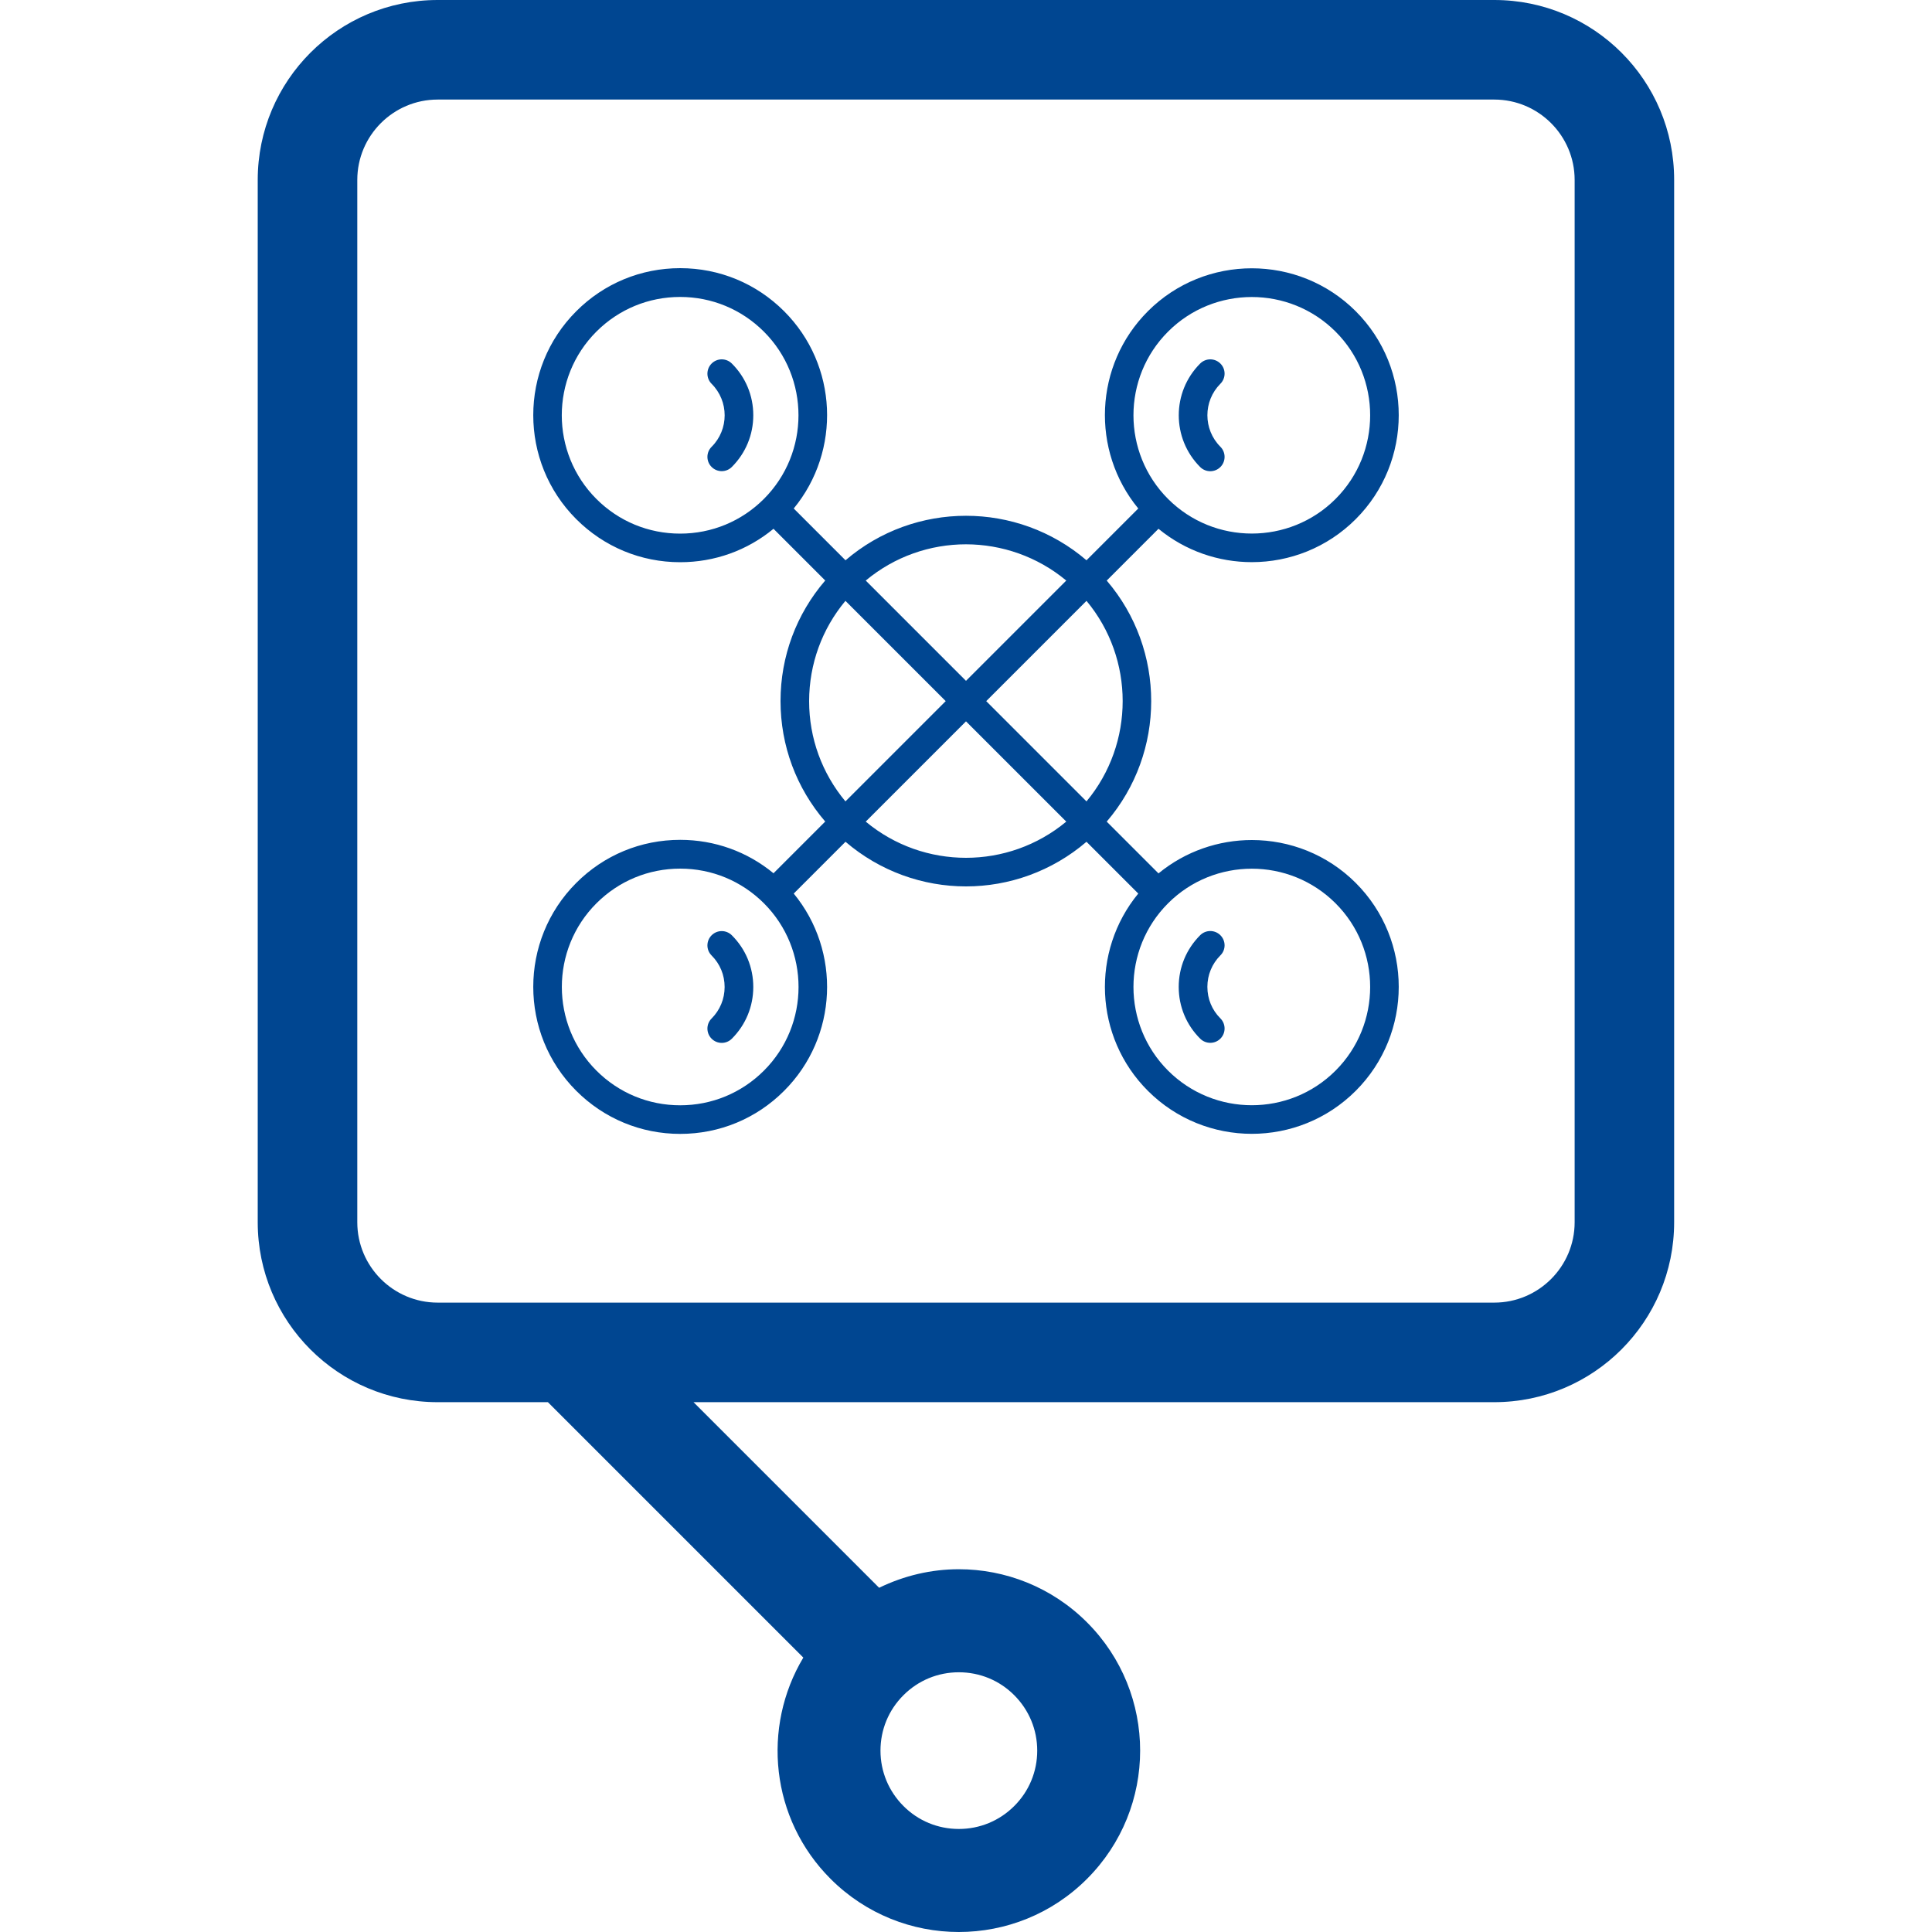
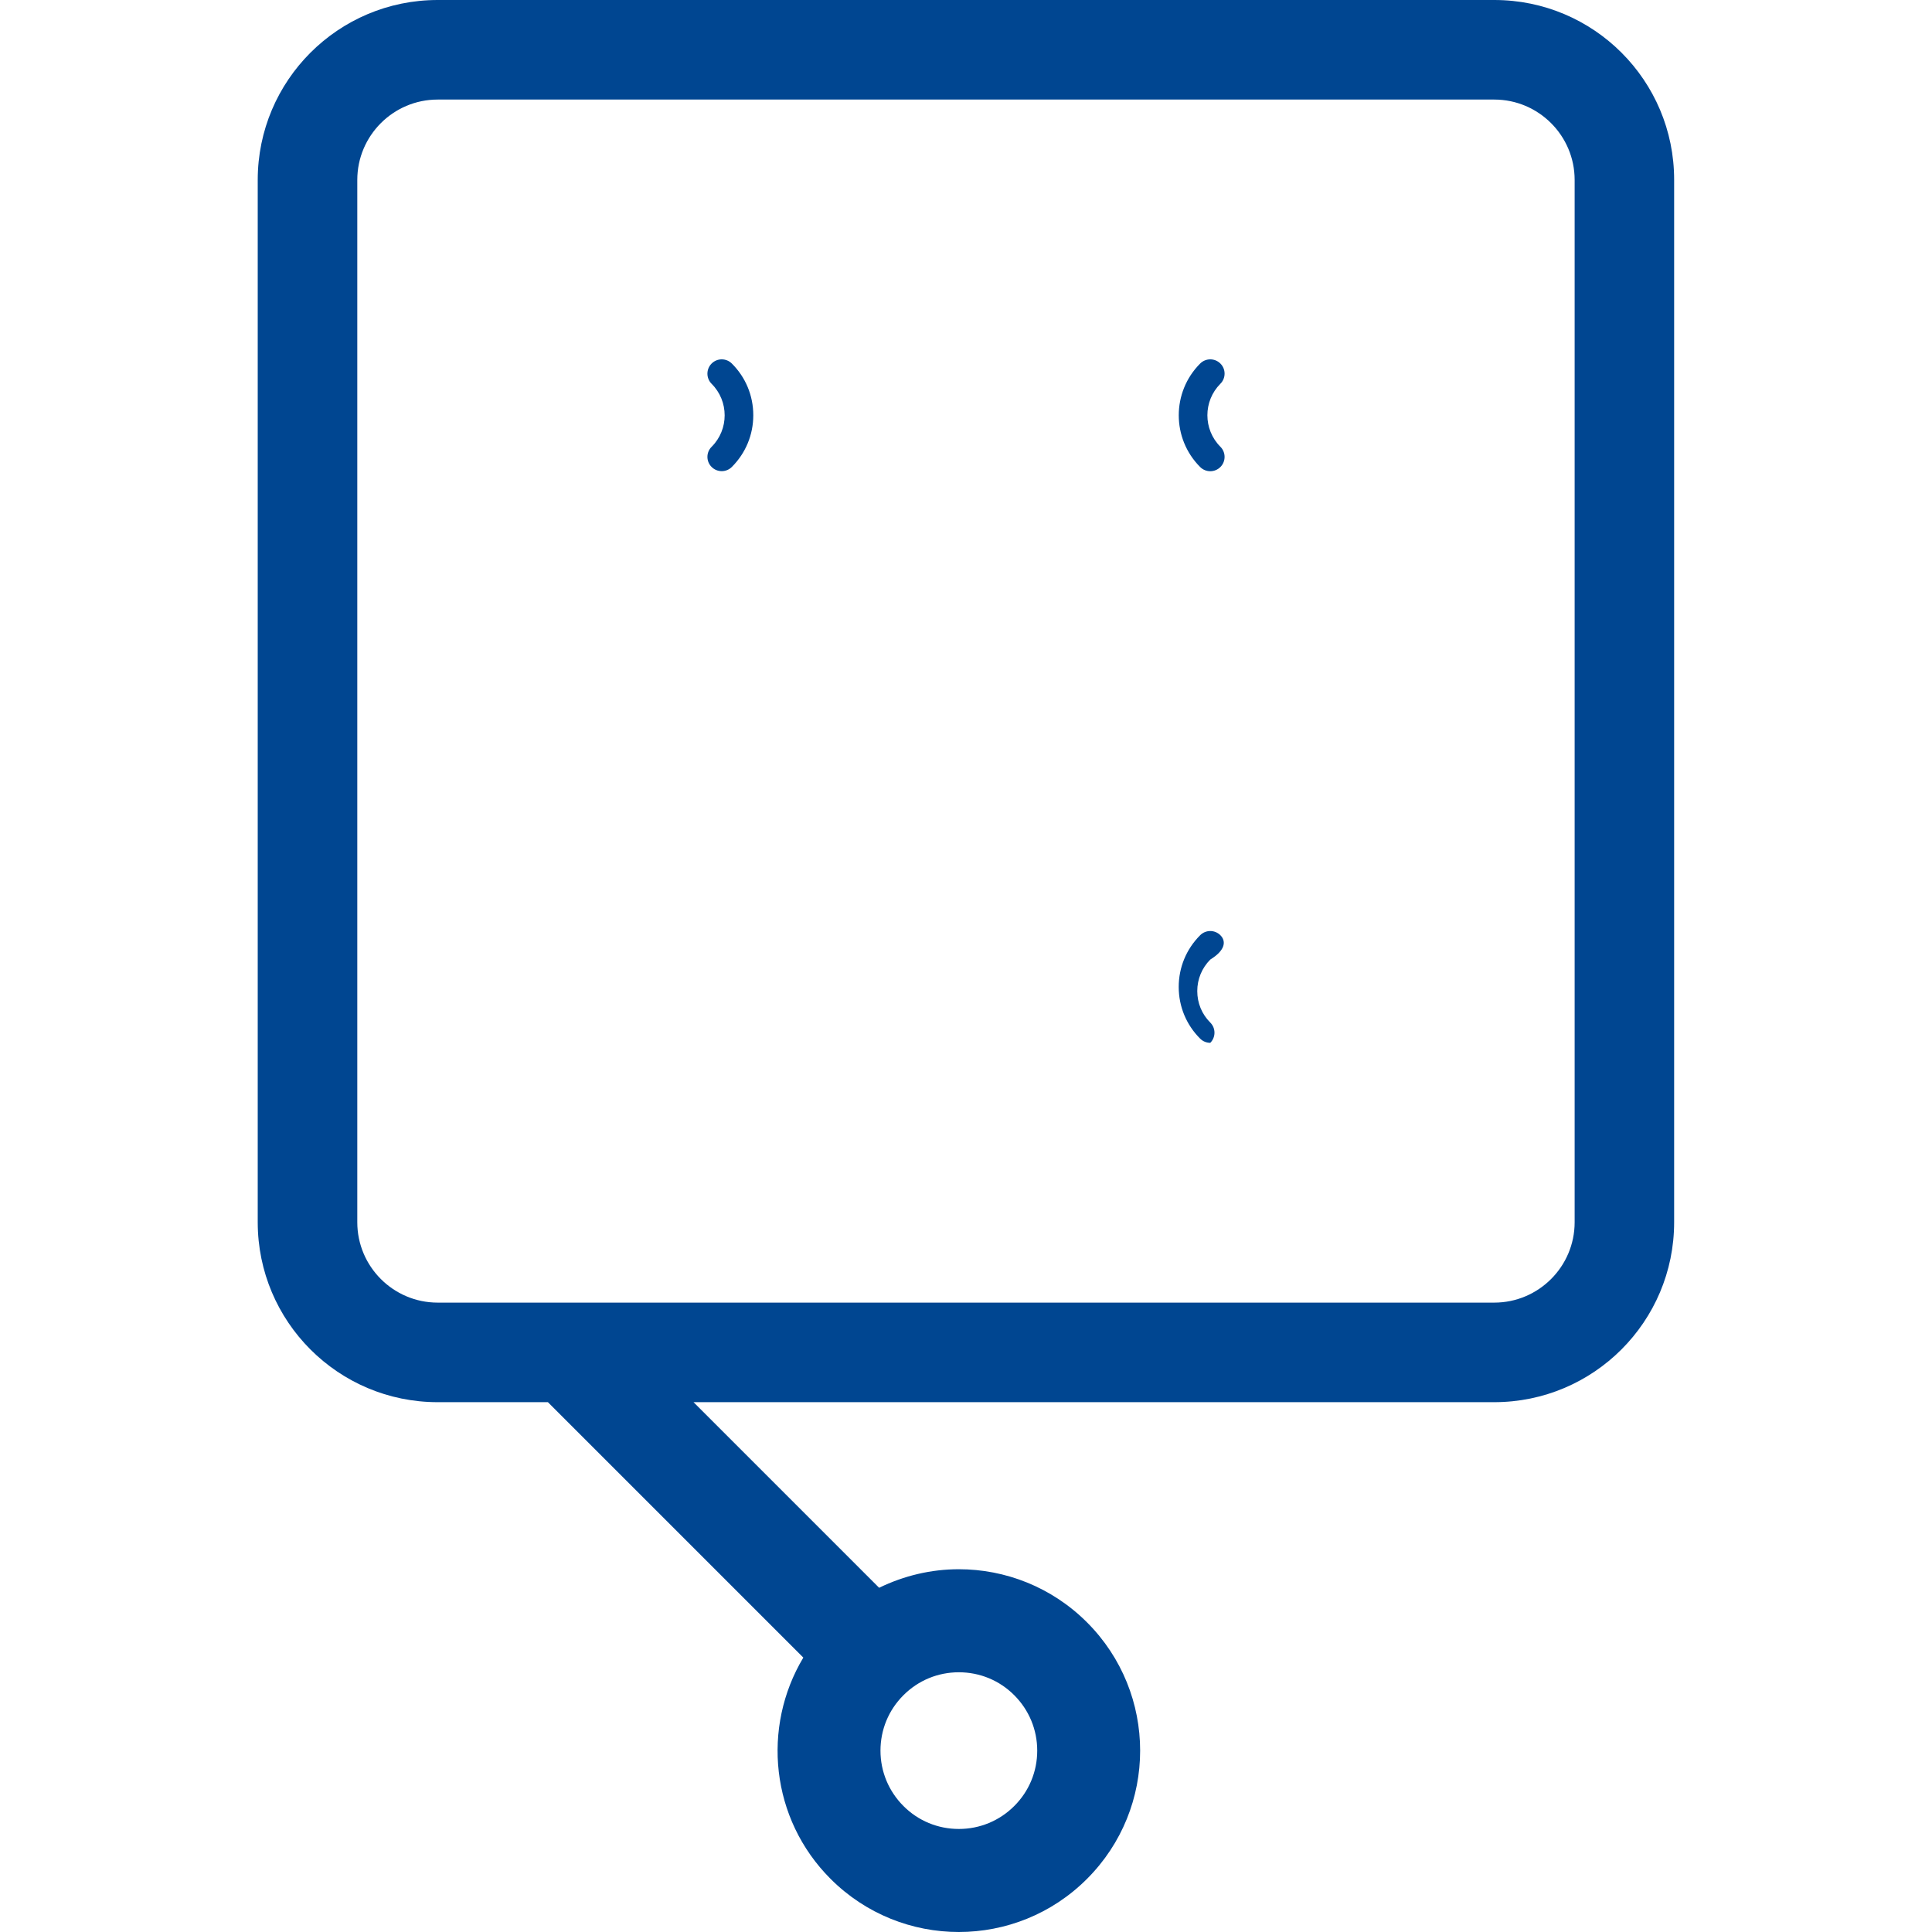
<svg xmlns="http://www.w3.org/2000/svg" id="Capa_1" x="0px" y="0px" viewBox="0 0 300 300" style="enable-background:new 0 0 300 300;" xml:space="preserve">
  <style type="text/css">	.st0{fill:#004691;}</style>
  <g>
    <path class="st0" d="M232.04,0H67.96C52.53,0,40.02,12.51,40.02,27.94v161.85c0,15.43,12.51,27.94,27.94,27.94h17.12l39.66,39.66  c-6.48,10.82-5.09,25.04,4.23,34.36c5.5,5.5,12.71,8.25,19.91,8.25s14.41-2.74,19.91-8.25c11-11,11-28.83,0-39.83  c-5.5-5.5-12.71-8.25-19.91-8.25c-4.24,0-8.47,0.98-12.37,2.88l-28.82-28.82h124.33c15.43,0,27.94-12.51,27.94-27.94V27.94  C259.98,12.51,247.47,0,232.04,0z M140.29,263.23c2.3-2.3,5.35-3.56,8.6-3.56c3.25,0,6.31,1.26,8.6,3.56  c2.3,2.3,3.57,5.36,3.57,8.61c0,3.25-1.27,6.31-3.57,8.6c-2.3,2.3-5.36,3.56-8.6,3.56c-3.25,0-6.31-1.26-8.6-3.56  c-2.3-2.3-3.57-5.36-3.57-8.6C136.72,268.59,137.98,265.53,140.29,263.23z M244.51,189.79c0,6.88-5.6,12.48-12.48,12.48H67.96  c-6.88,0-12.48-5.6-12.48-12.48V27.94c0-6.88,5.6-12.48,12.48-12.48h164.07c6.88,0,12.48,5.6,12.48,12.48V189.79z" />
    <g>
-       <path class="st0" d="M110.5,161.29c0.43,0.43,1,0.65,1.57,0.65c0.57,0,1.14-0.22,1.57-0.65c2.15-2.14,3.33-5,3.33-8.03   c0-3.04-1.18-5.89-3.33-8.03c-0.43-0.43-1-0.65-1.57-0.65c-0.57,0-1.14,0.22-1.57,0.65c-0.87,0.87-0.87,2.28,0,3.14   c1.31,1.31,2.02,3.04,2.02,4.89c0,1.85-0.72,3.58-2.02,4.89C109.63,159.01,109.63,160.42,110.5,161.29z" />
      <path class="st0" d="M110.5,72.51c0.43,0.43,1,0.65,1.57,0.65c0.57,0,1.14-0.22,1.57-0.65c2.15-2.15,3.33-5,3.33-8.03   c0-3.04-1.18-5.89-3.33-8.03c-0.43-0.43-1-0.65-1.57-0.65c-0.57,0-1.14,0.22-1.57,0.65c-0.87,0.87-0.87,2.28,0,3.15   c2.7,2.7,2.7,7.08,0,9.78C109.63,70.24,109.63,71.65,110.5,72.51z" />
      <path class="st0" d="M189.5,56.45c-0.43-0.43-1-0.65-1.57-0.65c-0.57,0-1.14,0.22-1.57,0.65c-4.43,4.43-4.43,11.64,0,16.07   c0.43,0.43,1,0.65,1.57,0.65c0.57,0,1.14-0.22,1.57-0.65c0.87-0.87,0.87-2.28,0-3.15c-2.69-2.7-2.69-7.08,0-9.78   C190.37,58.72,190.37,57.31,189.5,56.45z" />
-       <path class="st0" d="M194.39,130.44c-5.15,0-10.3,1.73-14.5,5.18l-8.04-8.04c9.21-10.74,9.21-26.68,0-37.43l8.04-8.04   c4.2,3.45,9.34,5.18,14.49,5.18c5.85,0,11.69-2.23,16.14-6.68c8.9-8.9,8.9-23.38,0-32.28c-4.45-4.45-10.3-6.67-16.14-6.67   c-5.85,0-11.69,2.22-16.14,6.67c-8.37,8.37-8.86,21.67-1.49,30.63l-8.04,8.04c-5.37-4.6-12.04-6.91-18.71-6.91   c-6.67,0-13.34,2.3-18.71,6.91l-8.04-8.04c7.37-8.96,6.88-22.26-1.49-30.63c-4.31-4.31-10.04-6.69-16.14-6.69   c-6.1,0-11.83,2.37-16.14,6.69c-8.9,8.9-8.9,23.38,0,32.28c4.31,4.31,10.04,6.69,16.14,6.69c5.35,0,10.42-1.83,14.49-5.19   l8.03,8.03c-4.48,5.21-6.94,11.77-6.94,18.72c0,6.94,2.46,13.5,6.94,18.71l-8.03,8.03c-4.07-3.36-9.14-5.19-14.49-5.19   c-6.1,0-11.83,2.37-16.14,6.69c-8.9,8.9-8.9,23.38,0,32.28c4.31,4.31,10.04,6.69,16.14,6.69c6.1,0,11.83-2.37,16.14-6.69   c8.37-8.37,8.86-21.67,1.49-30.63l8.04-8.04c5.37,4.6,12.03,6.93,18.71,6.93c6.68,0,13.34-2.33,18.71-6.93l8.04,8.04   c-7.37,8.96-6.88,22.26,1.49,30.63c4.45,4.45,10.3,6.68,16.14,6.68c5.85,0,11.69-2.23,16.14-6.68c8.9-8.9,8.9-23.38,0-32.28   C206.08,132.66,200.24,130.44,194.39,130.44z M207.38,166.25c-3.58,3.58-8.29,5.37-13,5.37c-4.71,0-9.41-1.79-13-5.37   c-7.17-7.17-7.17-18.83,0-25.99c3.58-3.58,8.29-5.37,13-5.37c4.71,0,9.41,1.79,13,5.37C214.55,147.42,214.55,159.08,207.38,166.25   z M153.14,108.87l15.57-15.57c7.49,8.99,7.49,22.14,0,31.14L153.14,108.87z M150,133.2c-5.54,0-11.07-1.87-15.57-5.62L150,112.01   l15.57,15.57C161.07,131.32,155.54,133.2,150,133.2z M165.57,90.15L150,105.72l-15.57-15.57c4.5-3.75,10.03-5.63,15.57-5.63   C155.54,84.53,161.07,86.41,165.57,90.15z M131.28,93.3l15.57,15.57l-15.57,15.57c-3.64-4.37-5.64-9.81-5.64-15.57   C125.65,103.11,127.64,97.66,131.28,93.3z M207.38,77.48c-3.58,3.58-8.29,5.37-13,5.37c-4.71,0-9.41-1.79-13-5.37   c-7.17-7.17-7.17-18.83,0-25.99c3.58-3.58,8.29-5.37,13-5.37c4.71,0,9.41,1.79,13,5.37C214.55,58.65,214.55,70.31,207.38,77.48z    M118.61,77.48c-3.47,3.47-8.09,5.38-13,5.38c-4.91,0-9.53-1.91-13-5.38c-7.17-7.17-7.17-18.83,0-25.99   c3.47-3.47,8.09-5.38,13-5.38c4.91,0,9.52,1.91,13,5.38C125.78,58.65,125.78,70.31,118.61,77.48z M92.62,140.26   c3.47-3.47,8.09-5.38,13-5.38c4.91,0,9.52,1.91,13,5.38c7.17,7.17,7.17,18.83,0,25.99c-3.47,3.47-8.09,5.38-13,5.38   c-4.91,0-9.53-1.91-13-5.38C85.45,159.08,85.45,147.42,92.62,140.26z" />
-       <path class="st0" d="M189.5,145.22c-0.43-0.43-1-0.65-1.57-0.65c-0.57,0-1.14,0.22-1.57,0.65c-2.15,2.15-3.33,5-3.33,8.03   c0,3.04,1.18,5.89,3.33,8.03c0.43,0.43,1,0.65,1.57,0.65c0.57,0,1.14-0.22,1.57-0.65c0.87-0.87,0.87-2.28,0-3.15   c-1.31-1.3-2.02-3.04-2.02-4.89c0-1.85,0.72-3.58,2.02-4.89C190.37,147.5,190.37,146.09,189.5,145.22z" />
+       <path class="st0" d="M189.5,145.22c-0.43-0.43-1-0.65-1.57-0.65c-0.57,0-1.14,0.22-1.57,0.65c-2.15,2.15-3.33,5-3.33,8.03   c0,3.04,1.18,5.89,3.33,8.03c0.43,0.43,1,0.65,1.57,0.65c0.87-0.87,0.87-2.28,0-3.15   c-1.31-1.3-2.02-3.04-2.02-4.89c0-1.85,0.72-3.58,2.02-4.89C190.37,147.5,190.37,146.09,189.5,145.22z" />
    </g>
  </g>
</svg>